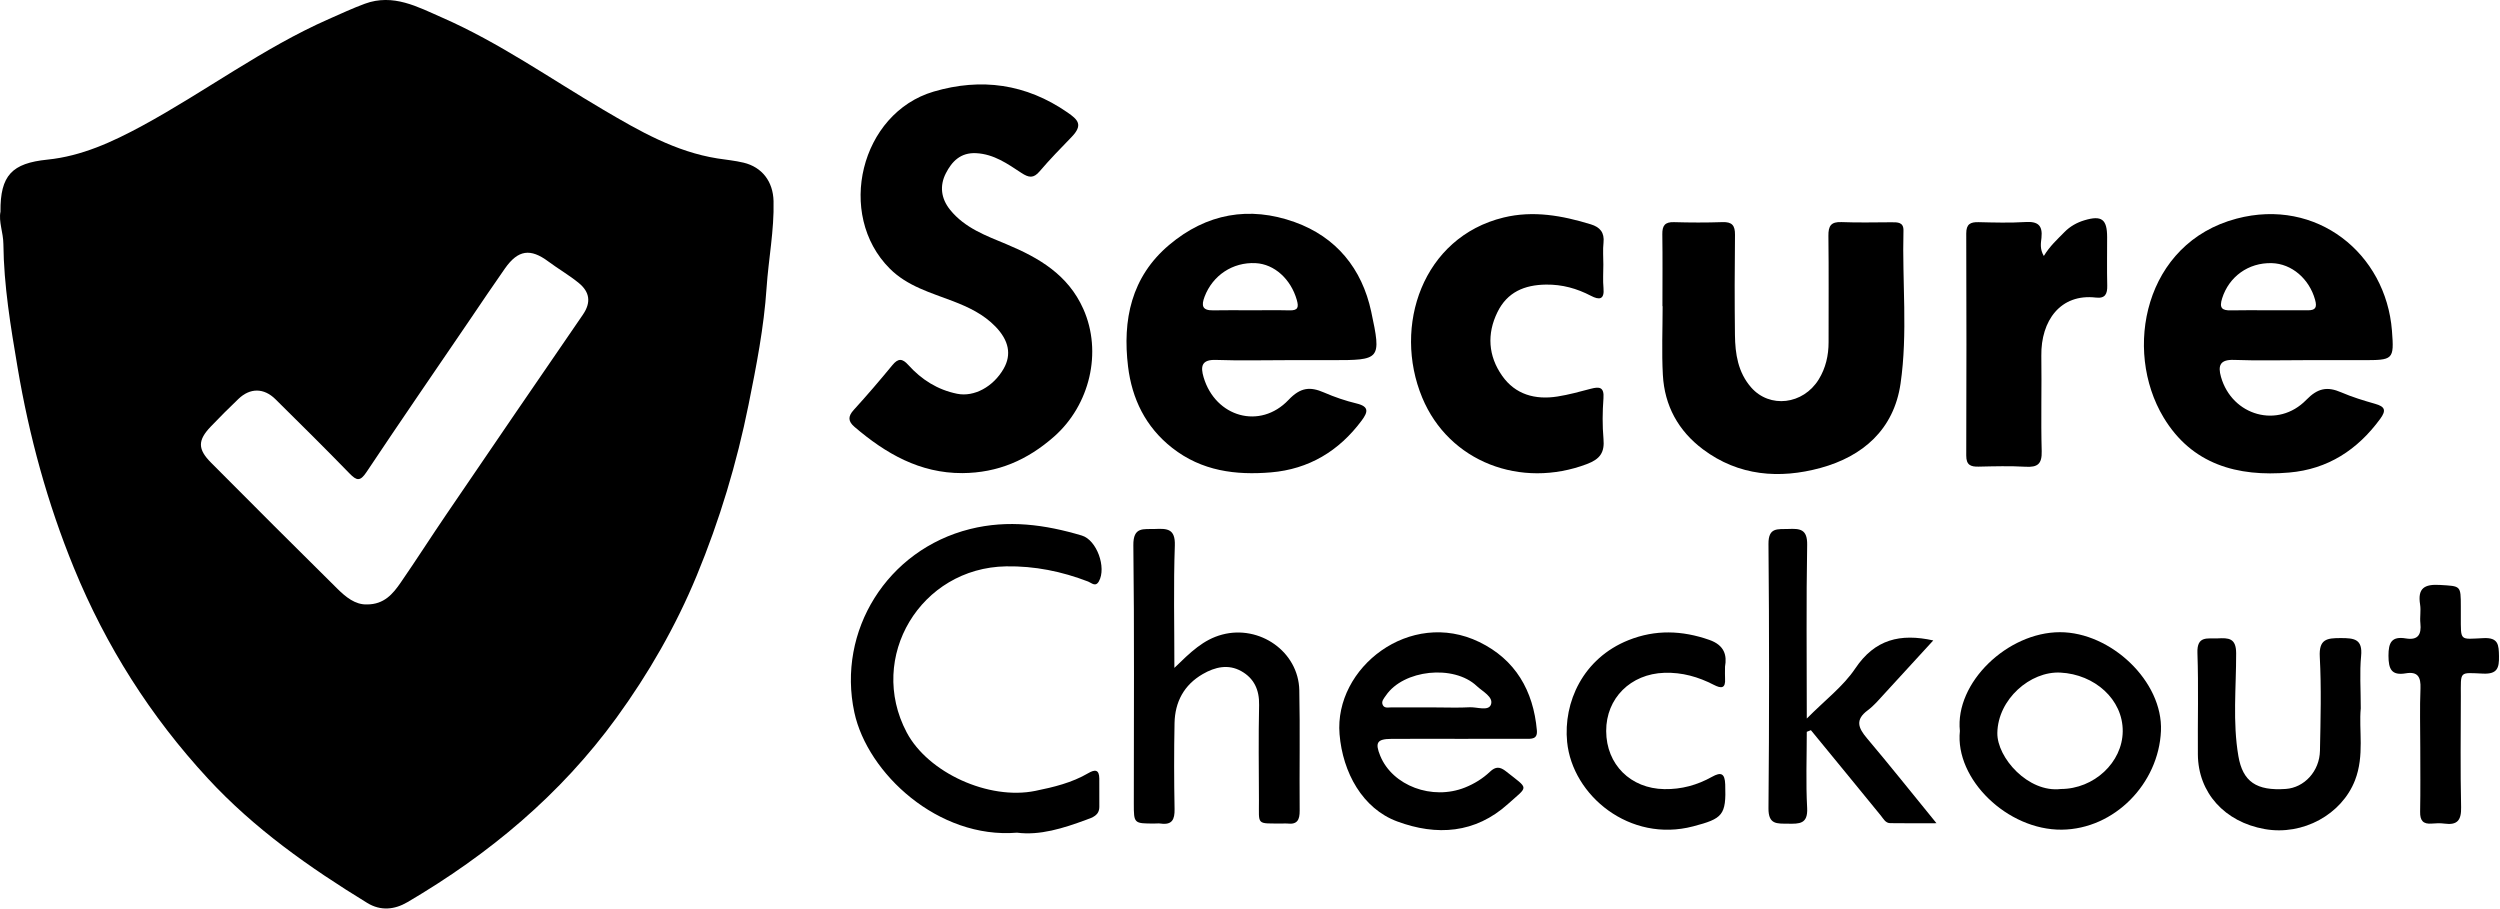
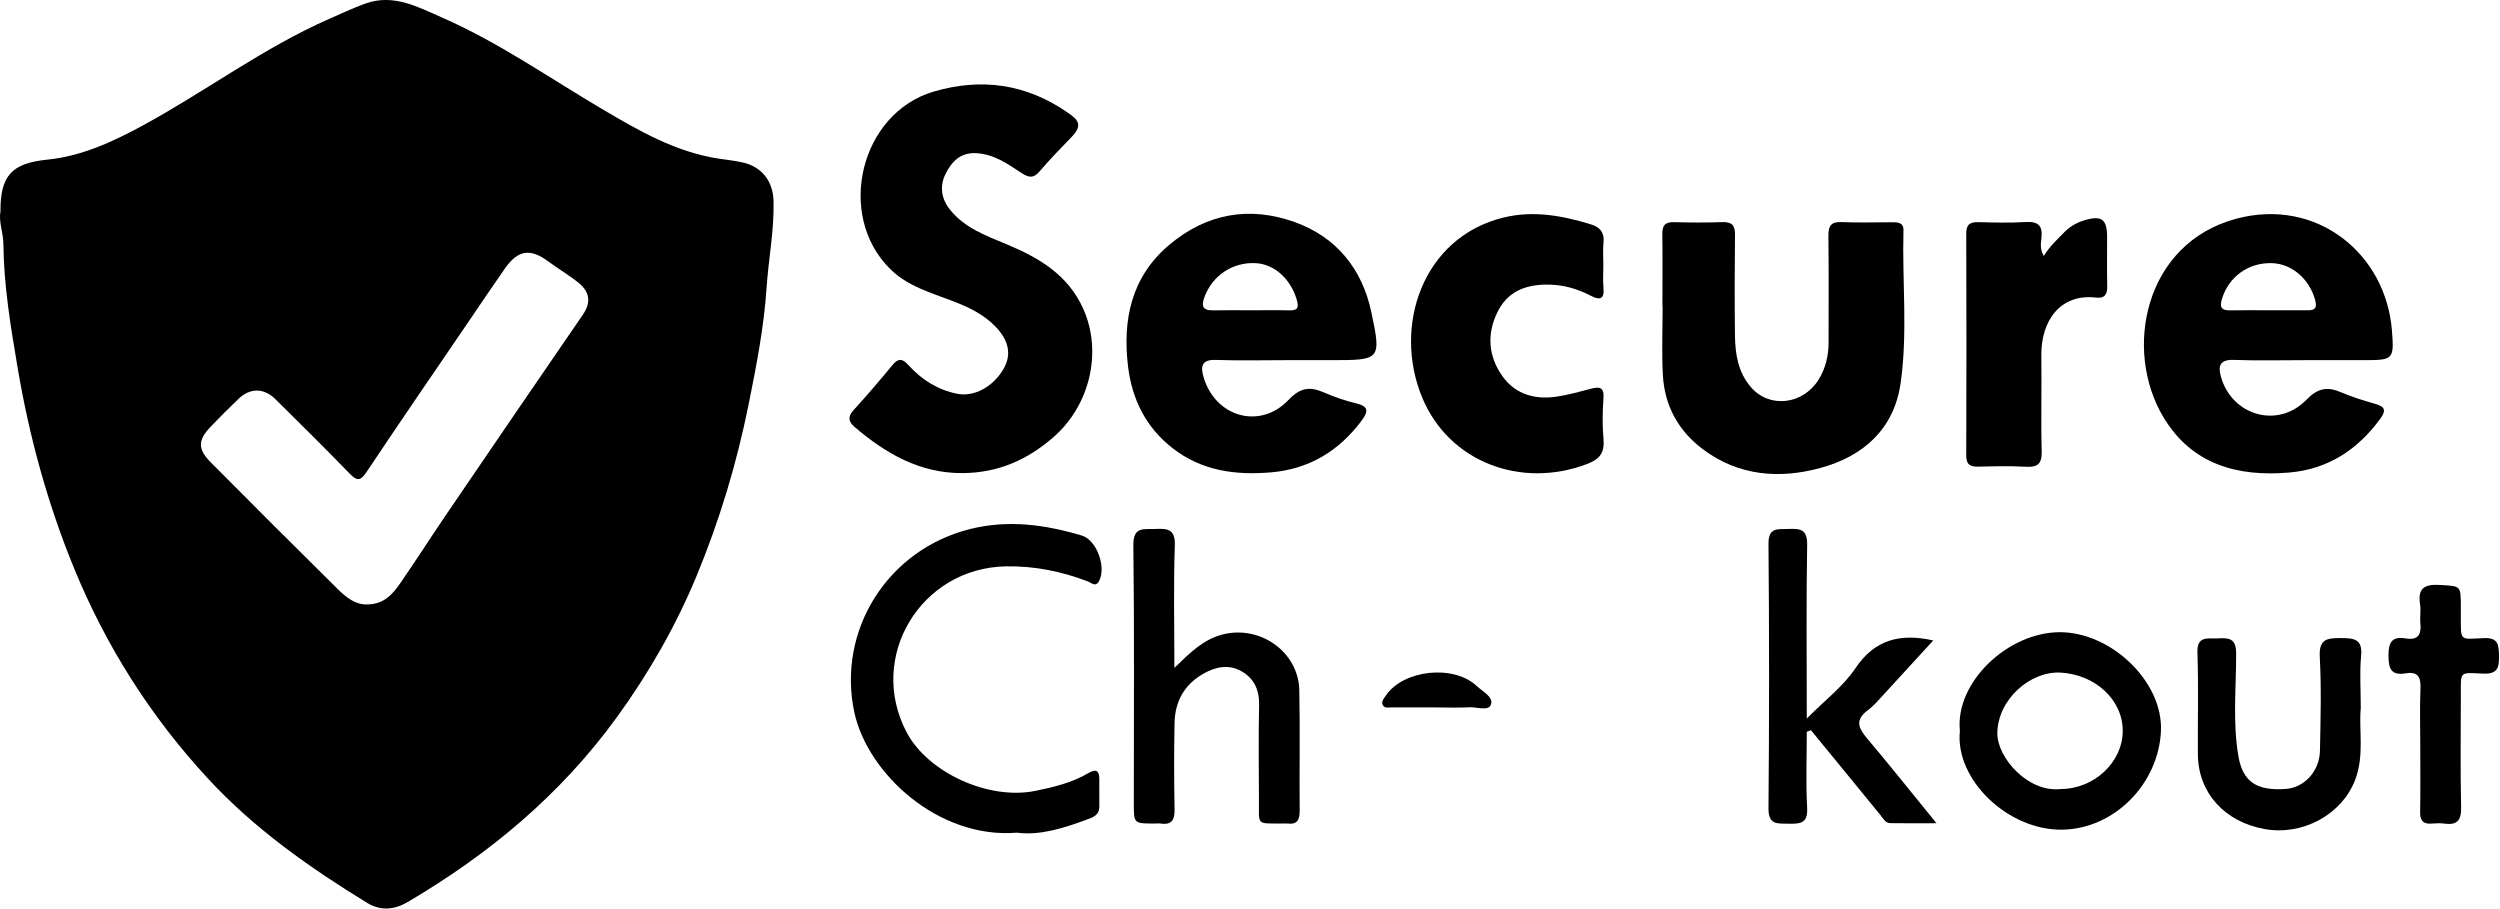
<svg xmlns="http://www.w3.org/2000/svg" clip-rule="evenodd" fill-rule="evenodd" stroke-linejoin="round" stroke-miterlimit="2" viewBox="0 0 1309 476">
  <g fill-rule="nonzero" stroke-width="8.333">
    <path d="m305.215 164.74c-23.9 34.725-47.65 69.55-71.375 104.4-8.117 11.917-15.875 24.075-24.058 35.933-4.05 5.875-8.642 11.425-17.65 11.408-6.142.2-11.092-3.875-15.525-8.258-22.15-21.875-44.15-43.892-66.1-65.967-7.058-7.092-7.025-11.708-.158-18.892 4.717-4.942 9.558-9.758 14.492-14.483 6.125-5.867 13.333-5.833 19.392.158 13 12.867 26.025 25.725 38.767 38.85 3.775 3.883 5.575 4.283 8.908-.717 17.8-26.708 36.008-53.15 54.075-79.683 6.125-8.992 12.158-18.042 18.425-26.942 6.892-9.775 13.317-10.625 22.742-3.6 5.225 3.892 10.942 7.158 15.958 11.283 5.6 4.592 6.558 10.042 2.108 16.508m84.1-79.567c-4.458-1.075-9.083-1.492-13.633-2.208-22.042-3.492-40.992-14.425-59.75-25.467-27.925-16.417-54.5-35.167-84.333-48.242-12.95-5.675-25.7-12.758-40.575-7.292-6.375 2.35-12.558 5.242-18.792 7.983-34.558 15.217-64.767 38.033-97.783 55.933-15.592 8.45-31.708 15.883-49.6 17.7-18.517 1.883-24.775 8.167-24.592 27.267-1.05 5.142 1.458 10.925 1.517 16.908.217 21.817 3.825 43.317 7.433 64.675 6.067 35.942 15.6 70.992 29.492 104.917 16.825 41.075 40.125 77.767 70.142 110.267 24.242 26.258 53.175 46.625 83.467 65.183 7 4.292 14.317 3.517 20.992-.4 42.742-25.083 80.2-56.275 109.483-96.567 16.842-23.183 31.067-47.925 42.042-74.475 11.967-28.942 20.942-58.792 27.125-89.467 4.075-20.225 8.05-40.508 9.425-61.092 1.017-15.2 4.033-30.217 3.658-45.508-.25-10.2-5.958-17.775-15.717-20.117" />
    <path d="m447.435 223.529c16.308 13.933 34.125 24.275 56.467 24.192 18.542-.117 34.058-6.8 48.058-19.158 18.642-16.467 25.342-44.217 15.258-66.808-8-17.933-23.208-26.75-40.108-33.833-10.792-4.525-21.908-8.467-29.642-18.075-4.808-5.967-5.525-12.625-2.225-19.1 3.142-6.15 7.667-10.992 15.933-10.542 9.3.5 16.4 5.583 23.608 10.317 3.925 2.575 6.358 2.975 9.567-.808 5.292-6.217 11.033-12.092 16.683-17.925 6.217-6.417 3.408-9.1-2.158-12.95-21.633-14.958-45.133-18.192-69.992-10.883-38.342 11.267-51.308 64.383-23 92.683 9.258 9.267 21.45 12.575 33.067 17.042 8.233 3.167 15.992 6.842 22.242 13.283 7.042 7.258 8.567 14.658 4.317 22.092-5.442 9.508-15.492 14.908-24.342 13.125-10.283-2.067-18.683-7.425-25.583-15.083-3.117-3.458-5.283-3.608-8.317.075-6.567 7.975-13.292 15.842-20.258 23.475-3.142 3.45-2.958 5.992.425 8.883" />
    <path d="m1163.508 156.203c3.575-11.283 13.675-18.75 25.967-18.425 10.533.275 19.65 8.258 22.692 19.15 1.158 4.158.175 5.575-3.908 5.542-6.817-.05-13.633-.017-20.45-.008-6.55 0-13.092-.117-19.633.042-4.808.125-6.258-1.267-4.667-6.3m80.15 55.25c-6.017-1.717-12.058-3.542-17.792-6.025-7.292-3.158-12.283-2.25-18.3 3.942-14.792 15.225-38.867 8.333-44.658-12.017-1.692-5.925-.517-9.183 6.817-8.908 12.55.467 25.125.125 37.692.125h29.492c16.183 0 16.717-.042 15.517-15.408-3.167-40.492-39.417-69.775-81.333-58.7-48.258 12.75-59.542 68.692-38.258 104.092 14.792 24.608 38.675 31.208 65.775 28.867 20.283-1.758 35.758-11.883 47.675-28.125 3.267-4.458 2.483-6.392-2.625-7.842" />
    <path d="m630.73 155.312c4.242-11.125 14.683-18.125 26.7-17.533 9.867.492 18.467 8.383 21.575 19.267 1.108 3.883.6 5.567-3.775 5.458-6.792-.167-13.6-.042-20.4-.042-6.533 0-13.067-.108-19.592.033-5.742.117-6.325-2.425-4.508-7.183m-16.967 79.2c15.5 12.158 33.267 14.375 51.75 12.817 19.742-1.667 35.55-11.125 47.433-27.1 3.275-4.408 4.117-7.333-2.625-8.967-5.8-1.4-11.542-3.35-17.017-5.733-7.342-3.192-12.35-2.758-18.633 3.858-14.9 15.708-38.242 9.033-44.45-11.8-1.667-5.608-1.192-9.417 6.483-9.133 12.533.442 25.092.117 37.65.117h22.917c25.542 0 26.108-.117 20.692-25.408-4.817-22.5-18.317-39.1-40.117-46.9-23.7-8.483-46.108-4.508-65.642 11.95-19.967 16.817-24.492 39.425-21.558 63.7 2.033 16.775 9.083 31.592 23.117 42.6" />
    <path d="m870.68 196.352c.867 16.058 8.067 29.217 20.983 38.908 18.733 14.05 40.183 15.583 61.55 9.758 22.117-6.033 38.417-20.083 41.917-44.183 3.85-26.55.808-53.383 1.525-80.075.125-4.492-3.075-4.383-6.192-4.383-8.742.017-17.492.275-26.217-.092-5.533-.225-6.958 1.992-6.892 7.183.233 18.567.067 37.133.092 55.7.008 6.967-1.517 13.575-5.158 19.492-8.183 13.275-25.717 15.267-35.383 4.2-6.908-7.9-8.367-17.558-8.483-27.467-.2-17.467-.183-34.942.025-52.417.058-4.925-1.525-6.858-6.583-6.675-8.458.3-16.933.258-25.392.017-4.733-.142-6.142 1.858-6.075 6.325.183 12.558.058 25.117.058 37.675h.1c0 12.017-.525 24.058.125 36.033" />
    <path d="m839.589 229.827c-.617-7.042-.542-14.217-.017-21.275.45-5.967-2.15-6.183-6.675-4.983-5.775 1.525-11.575 3.133-17.458 4.05-11.6 1.817-22.033-1.017-28.942-10.892-7.242-10.333-8.058-21.875-2.417-33.333 5.133-10.433 14.075-14.242 25.442-14.383 8.508-.1 16.125 2.033 23.5 5.875 4.308 2.25 7.142 2.117 6.567-4.075-.383-4.058-.075-8.183-.075-12.283 0-3.817-.325-7.675.083-11.458.575-5.325-1.825-8.133-6.625-9.608-14.975-4.583-30.108-7.358-45.683-3.575-42.392 10.317-58.15 56.9-42.617 94.3 14.033 33.767 51.717 47.883 86.258 34.783 6.875-2.608 9.283-6.05 8.658-13.142" />
    <path d="m526.767 296.539c15.033-.25 29.158 2.65 43.017 7.975 1.725.658 3.817 3.008 5.583-.108 4.083-7.233-1.092-21.667-8.933-24-19.217-5.733-38.567-8.392-58.55-3.392-43.392 10.867-69.725 53.375-60.542 96.017 6.875 31.892 43.933 66.375 85.175 62.958 11.942 1.55 24.142-2.275 36.208-6.742 3.283-1.217 6.933-2.242 6.883-6.925-.058-4.908.042-9.817-.017-14.733-.058-4.725-2.292-4.8-5.783-2.758-8.575 5.025-18.092 7.308-27.708 9.267-24.367 4.983-56.175-9.475-67.358-30.617-20.85-39.408 7.342-86.2 52.025-86.942" />
    <path d="m1036.042 244.333c8.183-.192 16.4-.408 24.567.058 6.308.367 8.608-1.467 8.425-8.167-.467-16.633.058-33.3-.192-49.942-.275-18.383 10.033-32.65 28.583-30.467 4.908.583 6.025-1.983 5.925-6.308-.2-8.458-.042-16.925-.058-25.383-.017-9.308-2.825-11.5-11.867-8.792-3.917 1.175-7.525 3.167-10.475 6.183-3.742 3.817-7.717 7.4-10.8 12.517-2.183-3.667-1.533-6.742-1.242-9.5.7-6.583-1.908-8.667-8.35-8.275-8.158.492-16.375.267-24.567.067-4.308-.1-6.483 1-6.467 5.908.133 38.758.133 77.517 0 116.275-.017 4.975 2.267 5.925 6.517 5.825" />
    <path d="m680.315 361.407c-.425-20.258-20.825-34.35-40.392-29.133-9.817 2.608-16.492 9.15-25.017 17.433 0-22.758-.492-43.417.233-64.033.317-8.917-4.067-8.967-10.4-8.7-5.933.25-11.45-1.408-11.317 8.6.558 45.033.242 90.083.242 135.125 0 10.508.017 10.508 10.8 10.5 1.092 0 2.2-.133 3.275.017 5.967.833 7.367-2.092 7.267-7.567-.283-15.008-.308-30.025-.017-45.042.225-11.083 4.942-19.975 14.775-25.667 6.442-3.725 13.367-5.333 20.158-1.533 6.692 3.75 9.517 9.792 9.342 17.758-.367 16.642-.15 33.3-.083 49.95.067 13.3-1.633 11.975 12.45 12.083.825 0 1.65-.092 2.458.008 5.2.633 6.458-1.983 6.417-6.742-.183-21.025.242-42.05-.192-63.058" />
-     <path d="m780.672 368.878c-1.292 3.658-7.325 1.233-11.233 1.45-5.7.325-11.433.092-17.158.083-7.9 0-15.8.025-23.7-.025-1.558-.008-3.55.567-4.475-1.083-1.117-1.992.542-3.65 1.55-5.133 9.158-13.525 35.525-16.358 47.583-4.958 3.033 2.867 8.833 5.692 7.433 9.667m-6.108-32.717c-36.217-17.6-76.05 13.392-73.175 48.283 1.65 20.042 12.033 38.925 30.15 45.65 20.742 7.708 40.942 6.292 58.017-9.108 10.808-9.742 11.192-7.433-.975-17.083-3.2-2.533-5.458-2.65-8.442.183-3.767 3.575-8.208 6.308-13.058 8.25-17.167 6.883-37.967-.908-44.383-16.575-2.833-6.917-1.667-8.825 5.733-8.883 11.458-.083 22.917-.025 34.375-.025 12 0 24.0.008 36.008-.008 3.033-.008 6.308.333 5.892-4.433-1.842-20.783-11.225-37.058-30.142-46.25" />
+     <path d="m780.672 368.878c-1.292 3.658-7.325 1.233-11.233 1.45-5.7.325-11.433.092-17.158.083-7.9 0-15.8.025-23.7-.025-1.558-.008-3.55.567-4.475-1.083-1.117-1.992.542-3.65 1.55-5.133 9.158-13.525 35.525-16.358 47.583-4.958 3.033 2.867 8.833 5.692 7.433 9.667m-6.108-32.717" />
    <path d="m977.918 371.934c3.467-2.575 6.292-6.042 9.258-9.242 8.383-9.067 16.7-18.2 25.083-27.358-17.25-3.817-30.6-.608-40.842 14.675-6.3 9.392-15.858 16.592-25.383 26.225 0-32.017-.325-61.467.2-90.908.15-8.317-3.775-8.608-9.892-8.358-5.492.217-10.45-1.033-10.367 7.875.417 46.117.417 92.25 0 138.367-.075 8.667 4.508 7.992 10.217 8.075 5.933.083 10.492.25 10.033-8.258-.725-13.242-.192-26.567-.192-39.85.717-.292 1.433-.575 2.158-.858 12.217 14.908 24.467 29.792 36.633 44.742 1.383 1.7 2.408 3.9 4.867 3.942 7.417.125 14.842.042 24.258.042-13.042-16.008-24.542-30.442-36.442-44.533-4.533-5.375-6.25-9.633.408-14.575" />
    <path d="m1079.06 413.12c-17.067 2.067-33.467-16.408-33.25-29.367.292-17.625 17.242-32.392 33.033-31.583 17.925.908 32.75 14.058 32.617 30.742-.133 16.283-15.05 30.192-32.4 30.208m-.475-82.1c-27.433.008-55.025 26.425-52.392 51.733-2.65 25.208 24.908 51.95 53.35 51.667 27.592-.283 50.725-24.133 51.933-51.667 1.142-26-26.258-51.742-52.892-51.733" />
    <path d="m1225.707 334.096c-7.267 0-11.575.425-11.067 9.858.867 16.333.417 32.742.092 49.117-.208 10.783-8.225 19.342-17.883 20.017-15.325 1.083-22.525-3.767-24.825-17.158-3.067-17.875-1.142-35.925-1.175-53.875-.008-8.008-3.992-8.092-9.658-7.8-5.258.267-10.942-1.583-10.617 7.617.617 17.725.092 35.475.233 53.217.167 19.983 14 35.3 34.992 39.017 20.083 3.567 40.342-7.717 47.267-25.517 5.075-13.058 1.933-26.467 3.033-37.708 0-10.433-.642-18.958.175-27.342.875-8.908-3.55-9.442-10.567-9.442" />
-     <path d="m894.992 335.044c-14.267-4.992-28.267-5.467-42.292.133-23.933 9.558-34.183 32.617-32.15 53.292 2.775 28.133 32.875 52.925 65.992 44.208 15.492-4.075 17.342-5.783 16.783-21.925-.2-5.908-2.242-6.617-6.9-4.017-7.758 4.333-15.975 6.608-24.992 6.45-17.608-.292-30.375-12.85-30.433-30.392-.067-17.283 12.867-29.95 30.475-30.517 9.342-.292 17.792 2.133 25.883 6.308 3.892 2.008 6.225 1.983 5.883-3.292-.108-1.633-.017-3.267-.017-6.267 1.025-5.767-.15-11.15-8.233-13.983" />
    <path d="m1300.387 334.121c-12.65.575-11.867 1.85-11.9-11.617v-4.908c-.008-11.158-.033-10.642-10.908-11.317-8.1-.5-11.808 1.658-10.417 10.258.517 3.192-.2 6.558.15 9.792.625 5.858-1.2 9.025-7.583 7.958-7.4-1.242-9.15 2.067-9.125 9.108.033 6.95 1.575 10.425 9.067 9.158 6.308-1.067 7.933 1.975 7.692 7.9-.417 10.342-.117 20.717-.108 31.075 0 11.175.142 22.358-.075 33.533-.083 4.558 1.525 6.575 6.158 6.167 2.158-.192 4.392-.275 6.533.017 6.767.933 8.925-1.733 8.767-8.6-.433-19.342-.175-38.7-.142-58.058.025-13.45-1.05-12.408 11.658-11.875 7.45.317 8.433-2.95 8.317-9.175-.117-5.867-.267-9.775-8.083-9.417" />
  </g>
</svg>